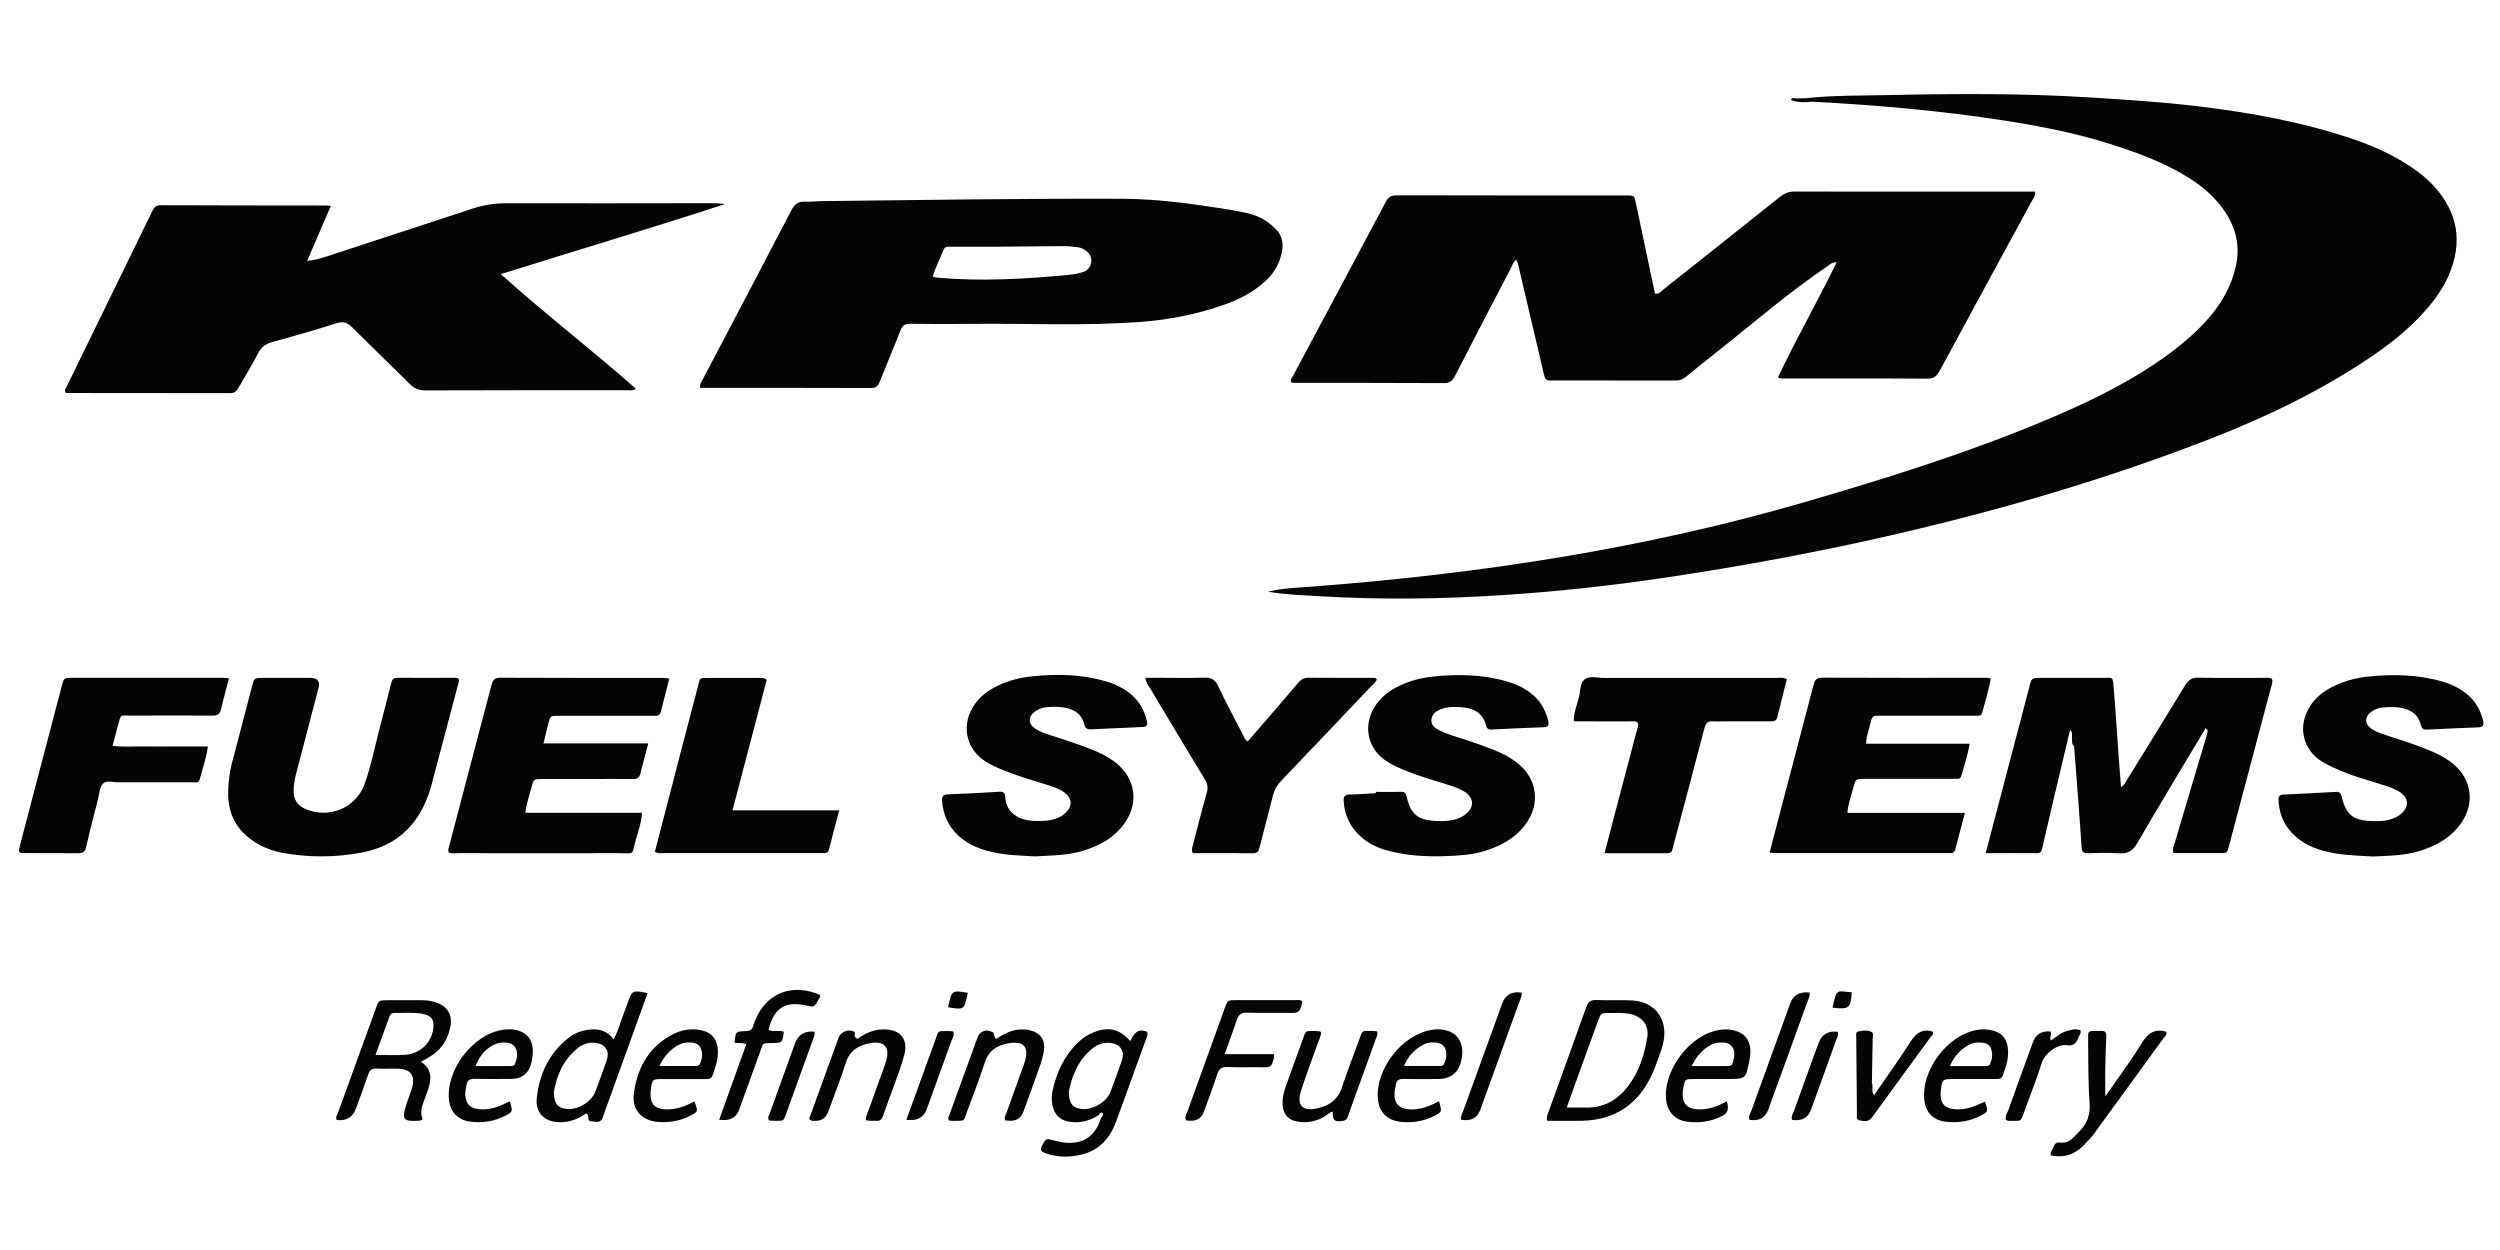
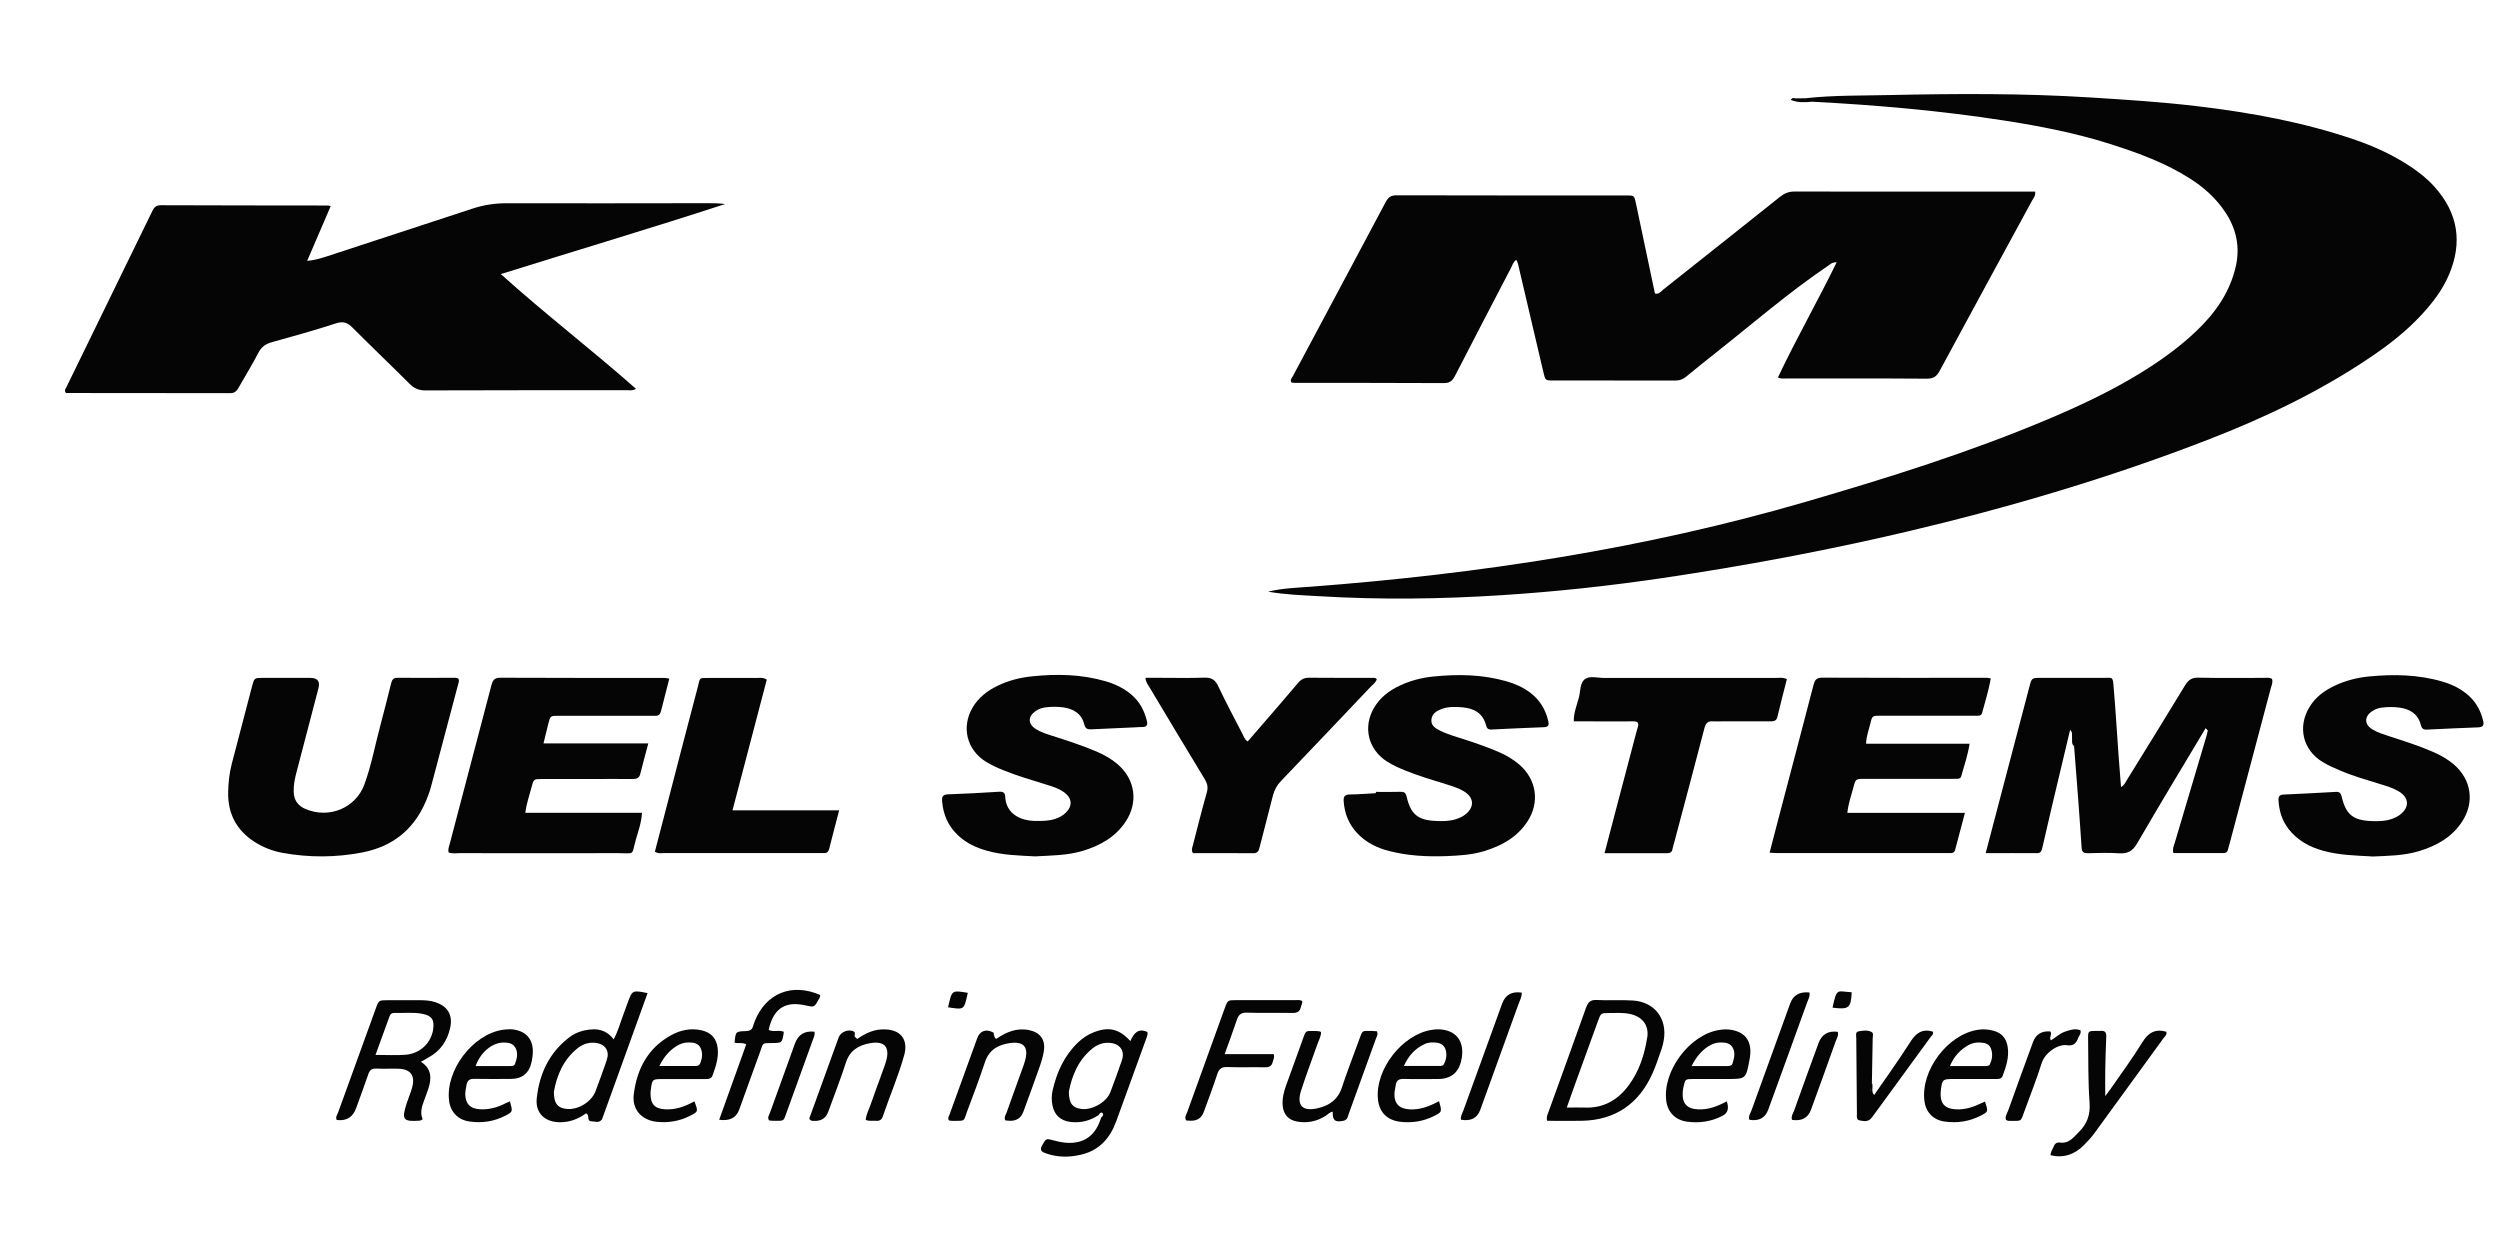
<svg xmlns="http://www.w3.org/2000/svg" id="Layer_1" data-name="Layer 1" version="1.1" viewBox="0 0 3456 1728">
  <defs>
    <style>
      .cls-1 {
        fill: #050505;
        stroke-width: 0px;
      }
    </style>
  </defs>
  <path class="cls-1" d="M2496.2,135.8c38.4-4.3,77.1-3.5,115.6-4.4,92.5-2,185-2.5,277.5,3.3,49.2,3.1,98.3,6.2,147.3,12,74.9,8.9,148.8,22.3,220.3,47,26.9,9.3,52.5,21.3,76.2,37.1,11.6,7.8,22.5,16.5,31.9,26.9,33.1,36.5,39.7,77.6,20.2,122.7-8.9,20.7-22.5,38.4-37.8,54.9-21,22.7-45.2,41.5-70.7,58.7-69.3,46.8-144.2,82.7-221.9,112.9-137,53.3-277.6,94.8-420.6,128.5-110.8,26-222.6,46.9-335.2,63.6-73.6,10.9-147.4,18.9-221.7,23.7-84.6,5.5-169.1,6.6-253.7,1.5-23.6-1.4-47.3-2.1-70.7-6.3,19.8-4.8,40-5.4,60.1-6.9,231.7-17.6,460.5-52.3,684-117.5,113.2-33,225.8-68.2,334.7-114.2,44.5-18.8,88.2-39.4,129.4-64.9,26.9-16.7,52.6-35.2,75.5-57.1,26-24.8,46.1-53.4,54.2-89.2,6.2-27.5.4-52.6-15.1-75.6-12.7-18.8-29.3-33.6-48.3-45.7-33.6-21.4-70.6-35-108.3-47.1-48.3-15.5-98-25.2-148.1-33-88.3-13.7-177.1-21.5-266.3-26.1-2.7-1.6-6-.3-8.8-1.6-.8-1.1-.7-2.1.2-3.1Z" />
  <path class="cls-1" d="M2457.7,522c25.3-53.5,54.7-104.9,81.3-159.4-6.4-.2-8.8,2.7-11.6,4.6-55.2,37.3-105.4,81-157.5,122.1-13.1,10.4-26.2,20.8-39.1,31.5-4.5,3.8-9.2,5.3-15.2,5.3-56.3-.2-112.5,0-168.8-.1-10.5,0-10.5-.1-13.2-11.4-11.3-47.9-22.5-95.8-33.7-143.7-.9-4-1.5-8-3.9-11.7-4.3,3.1-5.4,7.8-7.5,11.8-25.8,49.4-51.5,98.8-77,148.4-3.5,6.8-7.1,10.3-15.6,10.2-68.3-.4-136.7-.2-205-.3-1.8,0-3.7-.2-5.3-.3-3-3.8.3-6.3,1.6-8.9,42.8-80.3,85.8-160.6,128.5-241,3.5-6.6,7.4-9.1,15.1-9.1,106,.3,212,.2,318,.2,10.3,0,10.4.2,12.6,10.4,8.8,41.7,17.6,83.5,26.4,125.2,6.1,1.4,8.7-3.4,12.1-6,53.6-42.4,107.1-84.9,160.5-127.5,6.1-4.9,12.1-7.5,20.1-7.5,107.9.2,215.7.1,323.6.1s6.2,0,9.3,0c.8,5.9-2.4,9-4.3,12.5-42.6,78.4-85.3,156.6-127.6,235.1-4.3,8-8.8,11.1-18.1,11-64.6-.5-129.3-.2-193.9-.3-3.6,0-7.3.9-11.8-1.5Z" />
  <path class="cls-1" d="M692.2,378.8c62,55.8,126,104.8,187,158.7-5.1,3-8.8,1.9-12.3,1.9-93,0-186,0-279,.3-9.3,0-15.6-3-21.9-9.3-26-26-52.6-51.3-78.5-77.3-7-7.1-12.8-9.4-23-6.1-29.1,9.5-58.6,17.7-88.2,25.9-8.6,2.4-14.6,6.1-18.9,14.4-8.5,16.5-18.4,32.3-27.5,48.5-2.7,4.7-5.4,7.8-11.7,7.7-75.8-.2-151.5-.2-226.9-.2-3-3.3-.7-5.7.4-7.9,39.7-81.4,79.5-162.7,119.1-244.1,2.5-5.1,5.3-7.6,11.5-7.6,77.2.3,154.3.3,231.5.4.4,0,.9.2,3.4.8-10.8,25-21.4,49.8-32.6,75.8,11.1-1.1,19.8-3.9,28.5-6.7,66.6-21.9,133.2-43.6,199.8-65.5,15.6-5.2,31.4-7.6,47.9-7.5,92.5.2,185,0,277.6-.1,7.9,0,15.8,0,24,1.2-102.4,33.4-205.6,64.1-310.4,96.9Z" />
  <path class="cls-1" d="M2861.7,1009c-8.4,35.2-16.8,70.4-25.1,105.6-4.5,19-8.9,38-13.2,57-1,4.3-1.8,7.9-7.6,7.8-23.1-.2-46.3,0-70.8,0,5.6-21.2,10.7-40.9,15.9-60.6,14.8-56.6,29.7-113.1,44.6-169.7,3.1-11.9,3.2-12,15.7-12,28.4,0,56.7,0,85.1,0,14.8,0,14.3-2.7,15.7,13.9,2.7,31.5,4.5,63,6.8,94.5,1,13.8,2.1,27.6,3.3,42.5,4.8-2.5,6.1-6.6,8.2-9.9,26.9-43.5,53.8-86.9,80.3-130.6,4.6-7.6,9.4-11,18.7-10.7,29.7.7,59.5.2,89.2.3,4.1,0,8.3-1,12.3,1.4,1.6,4.7-.6,9-1.8,13.4-18.9,71.3-37.8,142.7-56.7,214-.7,2.7-1.7,5.3-2.2,8-.7,3.8-2.8,5.4-6.7,5.4-23.1,0-46.2,0-68.9,0-1.6-6.3.8-10.5,2.1-14.9,14.5-49,29-97.9,43.6-146.8.8-2.7,1.3-5.4,1.9-8.1.5-1.6.3-3.3.5-4.9,0,0,.7-.9.7-.9,0,0-1.2,0-1.2,0-.8,1.1-1.9,1.8-2.9,2.7-31.7,53-63.7,105.8-94.7,159.3-6.3,10.9-13.2,14.7-25.2,13.9-14.3-1-28.8-.5-43.2-.1-5.9.1-8.2-2-8.5-7.8-1.4-22.3-3.1-44.5-4.7-66.7-1.8-24.5-3.8-49.1-5.7-73.6-2.4-5.8-.5-11.9-1.2-17.8-.3-2.3.7-6.2-4.1-4.4Z" />
  <path class="cls-1" d="M633.7,938.2c1.3,2.3.5,4.5-.1,6.8-12.6,47.6-25.2,95.1-37.8,142.7-1.1,4-2.4,8-3.9,11.9-15.7,43.4-45.9,70.2-91.4,78.9-36.4,7-73,7.1-109.5.6-13.8-2.5-26.8-7.5-38.7-15-25.3-16.1-37.5-39.3-36.9-69.1.3-13,1.6-26,4.9-38.7,9.4-35.9,18.8-71.9,28.2-107.8,3-11.3,3.1-11.4,14.9-11.4,21.8,0,43.7,0,65.5,0q15,0,11.4,14.1c-10.1,38.6-20.2,77.2-30.3,115.9-2.4,9-4.3,18-4,27.5.4,11.5,5.7,19.2,16.2,23.7,32.4,13.9,69.3-1,81.5-33.8,9.8-26.6,14.8-54.6,22.2-82,5.1-18.8,9.7-37.8,14.5-56.7,1.2-4.6,2.2-8.8,8.6-8.8,25.6.2,51.1,0,76.7,0,2.7,0,5.6-.5,8,1.2Z" />
  <path class="cls-1" d="M925.3,938c-4.1,15.8-7.9,30.5-11.6,45.3-1.1,4.3-3.3,6.4-7.8,6.2-3.2-.1-6.5,0-9.8,0-41.4,0-82.8,0-124.2,0-11,0-11.1.1-13.9,10.8-2.2,8.5-4.2,17-6.7,27.4h144.9c-4.1,15.3-7.7,28.7-11.1,42.2-1.4,5.6-4.8,7-10.2,7-20-.2-40,0-60,0-21.9,0-43.7,0-65.6,0-11.5,0-11.6,0-14.6,11.7-2.9,11.2-6.9,22.1-8.5,35h161.3c-.8,13.8-5.2,25.4-8.5,37.2-6.3,22.5-.6,18.6-24.4,18.6-73,.2-146,0-219,0-5,0-10.2.9-15.2-.8-1.5-3.8.1-7.4,1-10.8,19.2-73.2,38.5-146.4,57.7-219.6,1.8-6.8,3.4-11.3,12.4-11.3,75.8.4,151.6.2,227.4.3,1.4,0,2.7.4,6.1.9Z" />
  <path class="cls-1" d="M2579.7,1028.1h143.1c-2.6,16.2-7.5,30.5-11.6,45-.7,2.6-2.8,3.5-5.3,3.5-3.3.1-6.5.1-9.8.1-39.5,0-79,0-118.6,0-12.2,0-12.3,0-15.5,12.3-2.9,11.1-7,22-8.2,34.7h162.5c-4.7,17.8-9.1,34.3-13.4,50.7-.8,3.1-2.4,4.9-5.7,4.9-2.3,0-4.6,0-7,0-77.7,0-155.3,0-233,0-3.2,0-6.4-.3-10.9-.6,4.6-17.6,8.9-34.6,13.4-51.5,15.7-59.7,31.5-119.4,47-179.2,1.8-7.1,3.6-11.3,12.4-11.2,75.8.4,151.6.2,227.4.2,1.4,0,2.7.4,5.5.8-2.7,16.4-7.8,32.1-12,48-.7,2.5-2.7,3.6-5.3,3.6-3.3,0-6.5,0-9.8,0-41.8,0-83.7,0-125.5,0-11,0-11.3,0-13.8,10.8-2,8.5-5.5,16.7-5.9,27.7Z" />
  <path class="cls-1" d="M1431.9,1183.9c-23.4-1.2-45.7-1.7-67.4-7.8-15-4.2-28.7-10.5-40.2-21.4-13.5-12.7-20.4-28.4-21.9-46.8-.5-5.9.5-9.5,7.9-9.8,23.7-.8,47.3-2.1,71-3.6,5.3-.3,8.1,1.3,8.3,6.5.9,23.9,20.8,33.9,43,33.9,8.8,0,17.6,0,26.2-2.9,5.4-1.8,10.3-4.4,14.3-8.3,9.8-9.4,9.2-20.1-1.9-28.3-7.6-5.6-16.6-8.2-25.5-11-19.5-6.1-39.1-11.7-58.1-19.4-8.6-3.5-17.1-7.2-25-12.2-26.1-16.5-33.8-47.5-18.3-74.3,8.2-14.2,20.6-23.7,35.2-30.7,14.8-7.1,30.5-11.1,46.8-12.8,34.4-3.6,68.6-3,102.2,6.8,13.1,3.8,25.1,9.6,35.6,18.5,11.4,9.7,18,22.2,21.4,36.6,1.2,5.2-.2,8.1-5.9,8.1-3.7,0-7.4.3-11.1.5-20,.9-39.9,1.7-59.9,2.7-5.4.3-8.2-.9-9.7-6.8-3.8-15-14.9-21.6-29.5-23.6-7.9-1-15.7-1-23.6,0-5.2.6-10,2.2-14.2,5.2-10.7,7.4-10.8,17.6,0,24.6,7.1,4.6,15.1,7,23.1,9.6,20.8,6.7,41.5,13.3,61.6,21.9,10.3,4.5,20,9.9,28.5,17.2,24.7,21,29.2,53,10.9,80.1-14.2,21.1-35.2,32.6-58.8,39.8-21.6,6.5-44,6.4-65.2,7.6Z" />
  <path class="cls-1" d="M3278.6,1183.9c-22.9-1.2-45.3-1.8-67-7.8-18.8-5.2-35.3-14.1-47.6-29.7-9.2-11.8-13.4-25.3-14.2-40-.3-5,1.2-7.8,6.8-8,24.2-1.1,48.3-2.3,72.4-3.7,5.5-.3,7,2,8.2,6.8,5.9,24.5,15.6,32.4,40.4,33.5,9.3.4,18.6.4,27.6-2.5,4.5-1.5,8.7-3.3,12.4-6.1,13.6-10.3,13-23.8-1.7-32.5-7.6-4.5-16.1-7.1-24.6-9.7-19.1-5.9-38.3-11.3-56.7-19.2-8.1-3.5-16.3-7-23.8-11.6-27.6-16.7-34.9-48.8-18-76.3,8.4-13.6,20.5-22.5,34.7-29.2,14.9-7,30.6-11.1,46.9-12.7,34.4-3.4,68.7-2.8,102.3,7.1,14,4.1,26.8,10.6,37.5,20.7,9.7,9.3,15.5,20.7,18.6,33.7,1.5,6.1-.7,8.5-6.8,8.8-23.7.9-47.4,1.9-71.1,3.1-5.2.3-7.1-1.7-8.4-6.7-3.9-15-14.9-21.7-29.4-23.7-7.9-1.1-15.7-1-23.7-.1-4.7.5-9.1,1.9-13.1,4.4-12.2,7.4-12.4,18.9-.2,26.1,7.2,4.3,15.3,6.7,23.2,9.3,20.3,6.6,40.7,13,60.3,21.6,10.3,4.5,20,9.9,28.5,17.2,24.3,20.7,29.1,52.1,11.6,79-14.2,21.8-35.5,33.6-59.6,40.9-21.6,6.5-44,6.5-65.6,7.5Z" />
  <path class="cls-1" d="M1901.9,1094.7c11.1,0,22.3.3,33.4-.1,5.5-.2,8,.9,9.3,6.9,5.6,24.3,15.7,32.4,40.6,33.4,9.3.4,18.6.4,27.6-2.5,4.5-1.5,8.7-3.3,12.4-6.1,13.5-10.2,12.9-23.8-1.7-32.5-7.6-4.5-16.1-7.1-24.5-9.7-19.1-5.9-38.2-11.5-56.7-19.1-8.6-3.5-17.1-7.2-25-12.3-26-16.7-33.5-47.7-17.8-74.3,8.3-14.1,20.7-23.6,35.3-30.5,14.8-7,30.6-11.1,46.8-12.7,34-3.4,67.7-2.9,100.9,6.6,11.7,3.3,22.7,8.2,32.5,15.5,13.2,9.8,21.3,22.9,25.2,38.9,1.4,5.8.7,8.9-6,9.1-24.1.9-48.3,2-72.4,3.2-4.6.2-6.4-1.5-7.5-5.9-4.4-16.9-16.8-23.5-33-24.8-9.7-.8-19.5-1.1-28.9,2.5-6.7,2.6-12.8,6.4-13.6,14.3-.9,8.5,5.5,12.2,11.8,15.4,11.3,5.6,23.5,8.8,35.4,12.7,15.9,5.2,31.7,10.7,47,17.4,9.8,4.3,19,9.8,27.2,16.8,24.1,20.8,28.7,52.3,11.2,79-14.3,21.7-35.6,33.3-59.7,40.7-17,5.2-34.7,6.2-52.4,6.9-26.5,1-53-.4-78.8-7-16.5-4.2-31.4-11.4-43.4-23.8-12.2-12.5-18.4-27.6-19.6-45-.4-6.4,1.4-9.3,8.3-9.4,12.1-.1,24.1-1.2,36.2-1.8,0-.5,0-1.1,0-1.6Z" />
-   <path class="cls-1" d="M316.6,937.7c-4.1,15.5-8,29.4-11.2,43.3-1.6,6.9-5.4,8.4-11.9,8.3-37.7-.3-75.3-.2-113,0-14.8,0-12.9-2.9-17.4,13.4-2.4,8.9-4.7,17.9-7.5,28.4,14.9,1.7,29,.6,43.1.8,14.9.2,29.8,0,44.6,0h44.1c-2.2,16.4-7.4,30.7-11.2,45.4-1.5,5.6-6.6,4.1-10.5,4.1-31.6,0-63.2,0-94.9,0-1.9,0-3.7-.1-5.6,0-7.8.5-17.8-3.3-22.9,1.9-4.8,4.9-5,14.6-7,22.2-5.5,21.6-11.2,43.1-16.1,64.9-1.5,6.8-4.1,9.2-11,9.1-24.2-.3-48.4,0-72.5-.2-10.6,0-10.8-.3-7.9-11.4,10.2-39.1,20.5-78.1,30.7-117.2,9-34.1,17.9-68.3,26.9-102.4,2.9-11.1,3-11.3,13.6-11.3,69.7,0,139.5,0,209.2,0,2.3,0,4.6.4,8.4.7Z" />
  <path class="cls-1" d="M1583.5,937h17c21.4,0,42.8.5,64.1-.2,9.5-.3,15,2.3,19.3,11.4,10.5,22.3,22.1,44,33.4,65.8,1.9,3.6,2.9,7.9,7.5,11,6.9-7.9,13.8-15.9,20.7-23.9,16.4-19,32.9-37.9,49-57.1,4.3-5.1,8.8-7.2,15.5-7.1,29.3.3,58.6.1,87.8.2,1.7,0,3.7-.6,5.5,1.9-1.3,4.4-5.3,7-8.3,10.2-41.3,43.5-82.5,87-124,130.3-5.7,5.9-9.3,12.4-11.3,20.2-6,23.9-12.3,47.6-18.4,71.5-1.2,4.7-2.4,8.4-8.8,8.3-27.8-.3-55.7-.1-83.3-.1-2.8-4.2-1-7.7-.1-11.1,6.3-24.3,12.3-48.6,19.2-72.7,2-7,.9-12.2-2.7-18.2-25.6-42.1-50.8-84.3-76.1-126.6-2.3-3.8-5.5-7.4-6-13.7Z" />
  <path class="cls-1" d="M2470.2,938.8c-4.4,17.3-9,34.7-13.1,52.2-1.5,6.3-5.8,6.2-10.6,6.2-22.3,0-44.6,0-66.9,0-3.7,0-7.5.3-11.1,0-7.4-.8-10.4,2.3-12.3,9.5-13.6,52.5-27.7,104.9-41.6,157.4-.8,3.1-2,6.2-2.5,9.4-.7,4.7-3.5,6-7.8,6-28.3,0-56.5,0-86.2,0,5-19.3,9.7-37.1,14.4-55,9.9-37.7,19.9-75.3,29.8-113,.6-2.2,1.3-4.5,1.9-6.7,1.5-5.3-.2-7.6-5.9-7.6-20.4.2-40.9,0-61.3,0-6.9,0-13.8,0-21.4,0-.2-12.3,4.4-22.6,7.1-33.2,2.3-8.8,1.2-20.5,8.8-25.5,6.8-4.5,17.2-1.3,26-1.3,79,0,157.9,0,236.9,0,5,0,10.1-1.2,16,1.7Z" />
  <path class="cls-1" d="M1160.1,1120.1c-5,19.2-9.6,36.2-13.8,53.2-1.1,4.4-3.2,6.3-7.6,6-2.3-.2-4.6,0-7,0-71.1,0-142.2,0-213.4,0-4,0-8.3,1.1-13-1.9,5.5-21.2,11.2-42.7,16.7-64.2,14.1-54.4,28.1-108.8,42.5-163,3.7-13.9.8-13,16.3-13,21.8,0,43.7,0,65.5,0,4.1,0,8.3-1.1,13.7,2.3-15.6,59.4-31.3,119.3-47.4,180.7h147.3Z" />
  <path class="cls-1" d="M2834.7,1597c.1-5,2.7-8,4-11.4,1.7-4.4,4.2-6.9,9.4-6.1,8.1,1.2,14.3-2.9,19.7-8.4,2-2,3.8-4.1,5.8-6,11.6-11.2,16.3-24.1,15-41-2.1-29.2-1.6-58.5-2-87.8-.2-11.1,0-11.1,11.7-11.2,1.9,0,3.7.2,5.6,0,6.2-.6,8.1,2.3,7.8,8.2-.7,15.3-1.1,30.7-1.4,46-.2,11.5,0,23,0,36,2.8-3.7,5.2-6.8,7.4-10,14.8-21.4,30.3-42.4,43.9-64.5,8.2-13.4,17.9-18.8,33-14.6,1.6,4.3-2.1,6.6-4.1,9.4-31.6,43.7-63.4,87.2-95.1,130.8-4.4,6-9.4,11.5-14.7,16.7-12.7,12.8-27.7,18.2-46.2,13.9Z" />
  <path class="cls-1" d="M1185,1436.3c10-7,20.9-12.5,33.3-13.2,27.1-1.5,37.7,14.1,31.6,35.8-8,28.7-19.9,56-29.4,84.2-1.5,4.6-4.4,6.8-9.4,6.3-4.6-.4-9.3.8-14.3-1.2.4-7,3.8-13.1,6.1-19.5,6.3-18,12.9-35.8,19.4-53.7.8-2.2,1.5-4.4,2.2-6.6,6.4-20.6-1.3-30.1-22.3-26.2-15.2,2.8-27.4,9.9-32.7,26.4-7.4,23-16.3,45.5-24.5,68.2q-4.8,13.1-18.8,12.7c-2.3,0-4.7.4-6.8-1.9-1.2-2,.3-4.2,1.1-6.2,12.9-35.8,25.9-71.6,38.9-107.4,2.9-7.8,14.1-12,21.2-7.8,2,1.2.9,4.3.7,6.5-.8,3.3.3,4.6,3.7,3.6Z" />
  <path class="cls-1" d="M1377.3,1436.1c13.8-9.4,28.4-15.7,45.7-12,14.9,3.2,22.3,13.1,20.1,28.2-1,7.3-3.2,14.5-5.6,21.5-7.3,21-15.1,41.9-22.7,62.8q-4.8,13.1-18.6,12.8c-2.3,0-4.5-.4-6.5-.6-2.1-4.5.7-7.7,1.9-11,7.4-21,15.1-41.9,22.6-62.8.9-2.6,1.9-5.2,2.6-7.9,5.7-19.3-1.2-28-21-25.1-15.9,2.3-28.6,9.3-34.2,26.3-7.6,22.9-16.1,45.5-24.6,68-5.2,14-1.6,13.2-19.8,13.2-1.8,0-3.7-.3-5.2-.5-2.4-3.2-.3-5.7.6-8.1,12.7-35.3,25.5-70.6,38.4-105.9,3.7-10.2,12.6-13.1,22.4-7.5.5.3.3,1.7.5,2.6-.9,3.1-3.1,6.9,3.3,6.1Z" />
  <path class="cls-1" d="M1903.6,1425.8c1.8,4.4-.7,7.7-1.9,11.1-12.2,34.1-24.5,68.1-36.9,102-1.5,4-1.6,9.2-7.7,10.5-11.5,2.4-15.3-.6-14.7-12.6-4.4.6-7,4-10.3,6-12,7.5-24.9,10.1-38.7,7.7-12.5-2.1-19.5-10.2-20.3-22.8-.6-9.5,1.6-18.4,4.8-27.2,7.5-20.9,15.2-41.8,22.7-62.8,5.3-15,3.8-12.1,18.7-12.4,1.8,0,3.7.3,5.5.6.4,0,.7.5,1.4,1,0,6-3.2,11.2-5.1,16.8-7.5,21.4-15.7,42.6-22.6,64.3-6.4,20.5,2.3,29,23.6,23.9,15.8-3.7,27.5-12,32.9-28.5,7.2-22,15.8-43.6,23.6-65.4,5.5-15.5,3.9-12.4,18.5-12.8,2.3,0,4.5.4,6.6.5Z" />
  <path class="cls-1" d="M1760.8,1457.4c1.4,5.2-.7,7.6-1.3,10.2-1.2,6.1-4.9,8-11,7.8-17.2-.3-34.4.3-51.6-.3-7.8-.3-11.6,2-14.1,9.7-5.7,17.6-12.4,35-18.7,52.4q-4.5,12.3-17.8,12.1c-2.3,0-4.5-.2-6.5-.4-2.7-4.5,0-7.7,1.2-10.9,17.3-48,34.7-96,52-144,4.1-11.3,4.2-11.4,15.4-11.4,27.4,0,54.8,0,82.2,0,3.2,0,6.5-.7,9.4,1.2,1,3-1.1,5.4-1.6,8-1.3,6.6-5.2,8.7-11.9,8.5-20.9-.4-41.8.3-62.7-.4-8.1-.3-11.6,2.9-14,10-5.1,15.3-10.8,30.5-16.8,47.3h67.6Z" />
  <path class="cls-1" d="M994.2,1547.9c12.5-34.9,25-69.6,37.4-104.2-5.9-3.1-11.3-.7-16.1-2.4,1.4-15.2,1.3-15.5,15.5-15.9,5.5-.2,8.7-1.7,10.1-7.1.6-2.2,1.5-4.4,2.3-6.6,15.3-38.6,51-53.1,89.8-36.5,1.5,2.5-.4,4.3-1.4,6.2-6.2,11.5-6.2,11.1-18.6,8.4-24.8-5.5-43.4,1.3-50.6,33.8,6.5,3.8,14.4-.4,21,2.8-2.3,15.3-2.3,15.4-16.5,15.5-14.3,0-11.8-.2-16.3,12.1-9.8,26.6-19.2,53.3-28.9,79.9q-6.2,17.2-27.8,14Z" />
  <path class="cls-1" d="M2590.8,1513.8c16.8-24.5,34.3-48.6,50.2-73.7,7.7-12.1,16.3-18.2,30.8-14.1,1.9,3.5-1.5,5.6-3.2,8-25.9,35.7-52,71.3-78,106.9-1.4,1.9-2.7,3.8-4.3,5.5-4.5,4.9-10.5,3.3-15.7,2.4-4.8-.9-3.6-5.9-3.6-9.4-.4-34.8-.7-69.7-.9-104.5,0-3.4-1.7-8.4,3.5-9.2,5.8-1,12.2-2,17.6.9,3.2,1.7,1.6,5.9,1.6,9.1-.3,20.4-.7,40.9-1.1,61.3.5,5.7-5.6,12.6,3.1,16.8Z" />
  <path class="cls-1" d="M2019.7,1547.9c-1-4.9,1.9-8.9,3.4-13.1,17.7-49.2,35.7-98.4,53.5-147.5q6.6-18.2,27-15.1c.4,5.8-2.6,10.7-4.4,15.8-17.5,48.8-35.3,97.5-52.9,146.3q-6.2,17.1-26.5,13.6Z" />
  <path class="cls-1" d="M2501.4,1371.9c1,5.7-1.8,9.8-3.3,14.1-17.7,49.3-35.7,98.5-53.6,147.8q-6.4,17.5-26.1,14.2c-1.9-5,1.4-9,2.9-13.1,17.7-49.3,35.6-98.5,53.5-147.8q6.2-17.2,26.6-15.1Z" />
  <path class="cls-1" d="M2773,1547.9c-1.5-4.8,1.7-8.8,3.2-13,11.2-31.5,22.7-62.9,34.2-94.3q5.8-16,23.8-14.8c3.4,3.7-2,7.9.9,12.4,6.6-3.8,12.1-9.5,19.4-12,7-2.4,14-4.8,21.5-2,1.4,4.7-1.9,7.3-3.1,10.6-2.6,7.2-6.5,11.5-15.5,10.1-12.8-1.9-30.7,10.8-35,24.8-7.1,22.6-16,44.6-24,66.9-5.3,14.8-3.6,12.6-18.6,12.9-2.3,0-4.6.3-6.8-1.5Z" />
  <path class="cls-1" d="M1125.9,1426.2c1,5.1-1.2,8.3-2.4,11.8-11.8,32.7-23.7,65.5-35.5,98.2-5.4,14.9-3.1,13.1-19.7,13.2-1.8,0-3.6-.4-5.2-.6-2.7-4.3.3-7.5,1.4-10.8,11.4-31.9,23-63.8,34.5-95.6q6.7-18.4,26.9-16.2Z" />
-   <path class="cls-1" d="M1253,1548c5.2-14.3,9.9-27.3,14.6-40.3,8.4-23.1,16.7-46.2,25.1-69.3,5.4-14.9,2.2-12.9,19.6-13.1,1.8,0,3.6.4,5.4.5,2.1,5.3-1.1,9.3-2.6,13.5-11.2,31.5-22.7,62.8-34.1,94.2q-6.3,17.4-28,14.5Z" />
  <path class="cls-1" d="M2540.5,1426.4c1.6,5-1.4,9-2.9,13.3-11.2,31.5-22.6,62.8-34,94.2q-6.3,17.3-26.3,14.2c-1.7-5,1.5-9,3-13.1,11-31,22.3-62,33.6-92.9q6.7-18.4,26.7-15.7Z" />
  <path class="cls-1" d="M1310.6,1392.5c5.4-23.6,4.5-23.9,27.3-20-5.5,23.8-4.2,23.5-27.3,20Z" />
  <path class="cls-1" d="M2533.3,1393c6-28.2,6.1-22.4,26.5-21.3-1.1,21.9-3.8,24.1-26.5,21.3Z" />
  <path class="cls-1" d="M2861.7,1009c-.3-2.3-.5-4.5,1.2-6.4,4.6,7.3,4.8,9,4.1,28.7-3.6-3.1-2.3-7.3-2.6-11.2-.3-3.8,1-8.1-2.7-11.1Z" />
  <path class="cls-1" d="M810.4,1538.8c1.6-2,3.8-5.9,5.6-1.3,4,10.7,3.6,10.8,16.4,9.3-3.7,6.4-9.7,3.4-14.7,3.3-7.3-.1-2.1-9.3-7.3-11.3Z" />
  <path class="cls-1" d="M2496.2,138.2c3,.5,6.2.1,8.6,2.4-9.8,1.1-19.5,1.4-29.1-2.4,1.8-3.9,4.6-2.4,7-2.2,4.2,2.4,9.4-.7,13.5,2.2Z" />
  <path class="cls-1" d="M2590.8,1513.8c-.2,1.9-1.1,3.6-2.9,4.1-1.4.4-2.5-.9-2.3-2.4.8-6.2-1.1-12.7,2.1-18.6,2.4,5.4-1.6,11.9,3.1,16.8Z" />
  <path class="cls-1" d="M1377.3,1436.1c-1,2.2-3.5,4.8-4.8,3.4-2.8-3-1-6.6,1.5-9.5.7,2.2.5,5,3.3,6.1Z" />
  <path class="cls-1" d="M2496.2,138.2c-4.6,0-9.4,1.1-13.5-2.2,4.5,0,9-.1,13.5-.2,0,.8,0,1.6,0,2.4Z" />
  <path class="cls-1" d="M1185,1436.3c-.9,2.3-3.4,4.6-4.9,3.4-2.4-2-1-4.9,1.2-7,1.2,1.2,2.5,2.4,3.7,3.6Z" />
  <path class="cls-1" d="M3049.1,1006.5l2.4-5.7c2.6-.7,3.9,0,3.1,2.9-.4,2.2-.5,4.5-2.7,5.9-1-1-1.9-2-2.9-3Z" />
-   <path class="cls-1" d="M1763.9,317c-11-11.5-24.2-18.8-39.5-22.3-13.1-3-26.4-5.1-39.7-7.2-44.1-6.8-88.2-12.6-133.1-12.7-138.1-.5-276.2,1.6-414.2,3.2-8.4,0-16.7,1.1-25.1.8-9-.3-13.8,3.3-18.1,11.5-40.4,77.9-81.4,155.5-122.2,233.2-1.9,3.5-4.9,6.7-4.2,12.7,79.4,0,158-.1,236.5.2,7.1,0,9.6-3.1,11.9-8.9,9.4-23.7,19.5-47.2,28.7-71,2.6-6.8,6.2-9,13.2-8.9,28.8.4,57.7.5,86.5.1,76.7-.8,153.4,3,230.1-2.5,41-3,81-10.8,119.7-24.7,19.9-7.2,38.2-16.9,54-31.1,13.2-11.9,21.7-26.4,24.2-44.3,1.5-10.8-.9-20-8.6-28.1ZM1497.4,376c-6.5,2.1-13.5,3.3-20.4,4-61,5.8-122.1,9.3-183.4,3.6-.9,0-1.8-.5-4.2-1.2,3.9-13.5,10.2-24.8,14.8-36.8,2.1-5.4,6.4-4.5,10.4-4.5,19.5,0,39,0,58.5,0,32.5-.2,64.9-.7,97.4-.9,6.5,0,12.9.9,19.4,1.6,5.3.6,9.7,3.1,13.5,6.6,9.1,8.4,6,23.7-6,27.6Z" />
  <path class="cls-1" d="M3054.7,1003.6c-1-1-2.1-2-3.1-2.9.7-2.3,2.5-5.3,4.2-4.1,2.7,1.9.7,4.8-1.1,7Z" />
  <path class="cls-1" d="M602.8,1385.7c-6.7-2.2-13.5-3-20.6-3-15.3,0-30.6,0-46,0-12.5,0-12.6,0-16.7,11.4-17.4,47.9-34.8,95.9-52.1,143.8-1.2,3.3-4.1,6.5-1.8,10.4q20,2.3,26.6-16.1c5.7-15.7,11.5-31.3,16.9-47.1,1.9-5.7,4.8-8.2,11-7.9,10.2.5,20.4-.1,30.6.2,16.8.5,23.5,9.4,19.1,25.7-2,7.6-5.3,14.9-7.7,22.4-7.2,22.4-4.9,25.3,18,23.7,1.2,0,2.4-1,4.2-1.9-3.8-8.9-1.3-17.2,1.8-25.5,2.1-5.7,4.3-11.3,6.1-17,4.6-14.2,4.6-27.4-10.3-37,4-2.2,7.2-4.1,10.4-5.9,16.6-9.1,26.2-23.2,30.1-41.4,3.7-17-3.4-29.3-19.7-34.7ZM598.8,1423.2c-3.1,18.9-18.1,33.3-38.1,34.9-12.9,1-25.9.2-41.6.2,6.8-18.9,13.1-36.2,19.5-53.6,1-2.8,3-4.5,6.3-4.4,13,.4,26-1.3,38.9,1.2,13.2,2.5,17.1,8.5,14.9,21.7Z" />
  <path class="cls-1" d="M2257.3,1383.1c-16.6-1.1-33.4.2-50.1-.7-8.7-.5-12,3.2-14.7,10.8-17.2,48.5-34.9,96.8-52.3,145.2-1.1,3-2.8,5.8-1.4,11,15.6,0,31.7.3,47.7,0,46.5-.9,79-23.4,97.9-65.5,4.9-11,8.6-22.5,12.6-33.9,1.4-3.9,2.3-8.1,3-12.2,5-29.6-12.7-52.8-42.7-54.7ZM2277.1,1434.1c-3.7,24-11.2,47.1-25.9,66.7-15,20-34.9,31.5-60.9,30.3-7.4-.3-14.8,0-24.4,0,4-11.2,7.1-20.4,10.4-29.4,10.9-30.1,21.8-60.1,32.7-90.1,4-11.1,4.1-11.2,15.6-11.2,9.3,0,18.5-.7,27.8,1.1,17.4,3.4,27.4,15.2,24.8,32.7Z" />
  <path class="cls-1" d="M1586.3,1426.7c-12.8-6-19.1,1.8-23.7,12.5-15.5-17.1-30.1-20.3-50.8-12.1-8.3,3.3-15.6,8.2-22,14.4-18.6,18.1-28.9,40.7-34.6,65.6-1.6,6.8-1.7,13.8-.3,20.8,2.6,13.3,10.9,21.2,24.4,23,14.4,1.9,27.6-1.5,39.7-9.6.9-2.3,3.3-4.2,4.8-2.9,2.5,2.1.5,4.7-1.5,6.5-1.1,3-2.1,6.2-3.5,9.1-8.2,18.2-22.7,26.5-42.2,25.9-6.4-.2-12.9-1.5-19.2-3.2-11.6-3.1-11.2-3.2-16.7,6.6-3.1,5.5-2.1,8.3,3.6,10.5,16.7,6.4,33.7,6.4,50.7,2.3,24.8-5.9,39.7-22.9,48.1-46.1,14-38.3,27.9-76.8,41.8-115.1.9-2.6,2.1-5.2,1.2-8.1ZM1551.1,1465.2c-5.2,14.9-10.4,29.8-16.1,44.5-5.4,13.9-24.6,24.9-39.5,23.4-12.4-1.3-18-7.6-17.9-24.1,4.1-21.1,12.6-43.8,33.1-60,7.6-6,16.5-8.6,26.2-7,12.2,2,18.1,11.8,14.1,23.3Z" />
  <path class="cls-1" d="M867.8,1385.9c-2.1,5.7-4.1,11.4-6.2,17-4.2,11-7.1,22.6-13.3,33.9-8.2-10.9-18.8-14.8-31.1-13.7-10.8.9-21.1,4-29.8,10.6-28.1,21.2-41.8,50.7-45.4,84.6-2.2,20.7,11.4,33,32.2,33.1,13.5,0,25.4-4.6,36.2-12.5,6.3,5.6,10.7,16.1,22,8,20.9-58,41.9-115.9,62.8-174-20.7-4.3-21.2-4.1-27.4,13ZM838.9,1465.2c-5,14.5-10.2,28.9-15.6,43.2-5.4,14.4-23.2,25.6-38.5,24.7-13.3-.8-19.2-7.1-19.1-23.8,3.8-21.7,12.6-44.3,33.1-60.5,7.6-6,16.5-8.5,26.2-6.9,12.2,2,17.9,11.7,13.8,23.3Z" />
  <path class="cls-1" d="M1988.8,1422.9c-3.2-.1-6.5.3-9.7.8-40.6,6.3-78.1,54.6-74.3,95.5,1.7,18.3,12.7,29.5,31.3,31.6,16.1,1.8,31.5-.6,46-7.9,11.5-5.7,11.5-5.7,7.2-20.6-13.2,7-26.1,12.1-40.5,11.3-15-.8-22.1-8.6-21-23.4.2-3.2,1.3-6.4,1.6-9.6.7-6.8,4.2-9.3,11.2-9.1,15.8.5,31.6.1,47.4.1q27.2,0,32.4-27.3c.2-.9.4-1.8.5-2.7,3.3-23.3-8.6-37.8-32.1-38.7ZM1995.4,1472c-.6.9-2.4,1.5-3.6,1.5-16.5,0-33.1,0-51,0,6.6-14.7,15.6-23.9,28.2-30,5.7-2.8,11.7-2.8,17.7-2,6.1.9,10.3,4.3,11.9,10.3,1.8,7,.7,13.9-3.1,20.1Z" />
  <path class="cls-1" d="M2775.5,1447.7c-1.8-12.5-8.6-20.2-20.8-23.1-6.8-1.7-13.6-2.1-20.7-1-41.7,6.6-78.9,56.1-73.7,98.3,1.9,15.5,12.1,26.3,27.8,28.5,17.4,2.5,34.2,0,50-8.1,10.6-5.5,10.6-5.4,5.9-19.5-6.2,2.7-11.6,5.4-17.2,7.3-6.1,2.1-12.5,3.4-19.1,3.5-19.6.2-27-8-24.5-27.7,1.7-13.5,2.5-14.2,16.5-14.3,19.5,0,39,0,58.5,0,4.2,0,8.5.5,10.4-4.6,4.7-12.7,8.9-25.5,6.9-39.3ZM2751,1471.1c-1.1,2.3-3.7,2.6-6.1,2.6-15.6,0-31.3,0-49.3,0,6.1-14.3,14.8-22.9,25.9-29.1,5-2.8,10.4-3.7,16.1-3.4,6.4.3,12.3,1.8,14.7,8.3,2.7,7.2,1.9,14.6-1.4,21.6Z" />
  <path class="cls-1" d="M704.6,1422.9c-3.2-.1-6.5.3-9.7.7-41.6,6.3-79.2,56.2-74.1,98,1.9,15.5,12.2,26.4,27.8,28.7,17.4,2.6,34.2.2,50-8,10.4-5.4,10.4-5.3,6.3-19.8-2.6,1.2-4.3,1.8-5.9,2.6-11.3,5.9-23.3,9.2-36.2,8.3-13-.9-19.2-7.5-19.6-20.5-.1-4.2,1-8.2,1.6-12.4,1-6.8,4.2-9.3,11.1-9.1,16.7.4,33.4.1,50.1.1q24.3,0,29.1-24.5c.4-1.8.6-3.7.9-5.5,3.5-23.7-7.9-37.8-31.7-38.8ZM712.1,1470.6c-.8,2.4-3.3,3.1-5.8,3.1-16.1,0-32.2,0-48.8,0,6.8-19.2,23.1-32.5,38.7-32.5,6.8,0,13.1,1,16.6,7.8,3.7,7.3,1.7,14.5-.8,21.6Z" />
  <path class="cls-1" d="M992.2,1449.7c-1.3-13.6-8.7-22.2-21.9-25.3-15.3-3.6-29.6-.5-43,6.9-31.9,17.8-46.9,46.8-51.2,81.6-2.6,21,11,35.7,31.9,37.9,16.1,1.6,31.4-.9,45.9-8.3,11.4-5.8,11.5-5.8,6-20-13.3,7.3-26.3,11.9-40.7,11-14-.9-19.9-7.2-19.9-21.3,0-2.8.2-5.6.7-8.3,1.7-11.5,2.4-12.1,14-12.2,20.4,0,40.9,0,61.3,0,4.4,0,8.1-.3,9.9-5.4,4.2-11.9,8.3-23.7,7-36.6ZM967.7,1470.3c-1,2.4-3.1,3.3-5.6,3.3-16,0-32,0-50.6,0,6.6-13.1,13.8-21.2,23.4-27.3,5.2-3.3,10.7-5.3,17-5.2,6.7,0,13.4.8,16.6,7.7,3.3,7.1,2.3,14.4-.7,21.5Z" />
  <path class="cls-1" d="M2393.6,1423.7c-6-1.1-11.9-.8-18,.3-40.7,7.1-77.7,57.3-72.1,98.2,2.1,15.4,12.5,26.1,28.2,28.3,17.5,2.5,34.2,0,50-8.3q10.3-5.4,5.4-19.7c-12.9,6.9-25.3,11.6-39.2,11.1-15.8-.6-22.7-8-21.7-23.9.1-2.3.5-4.6,1-6.9,2.4-11,2.4-11.1,13.5-11.2,15.8-.1,31.6,0,47.4,0,25.1,0,25.5-.3,30.1-24.9.7-3.6,1.4-7.3,1.5-11,.7-18.1-8.2-28.8-26-32ZM2395,1470.2c-.9,3-4,3.5-6.9,3.5-15.7,0-31.4,0-49.6,0,6.4-12.7,13.5-21,23-27.2,5.2-3.3,10.7-5.4,17-5.4,6.7,0,13.2.7,16.9,7.4,3.9,7.2,1.8,14.5-.4,21.7Z" />
</svg>